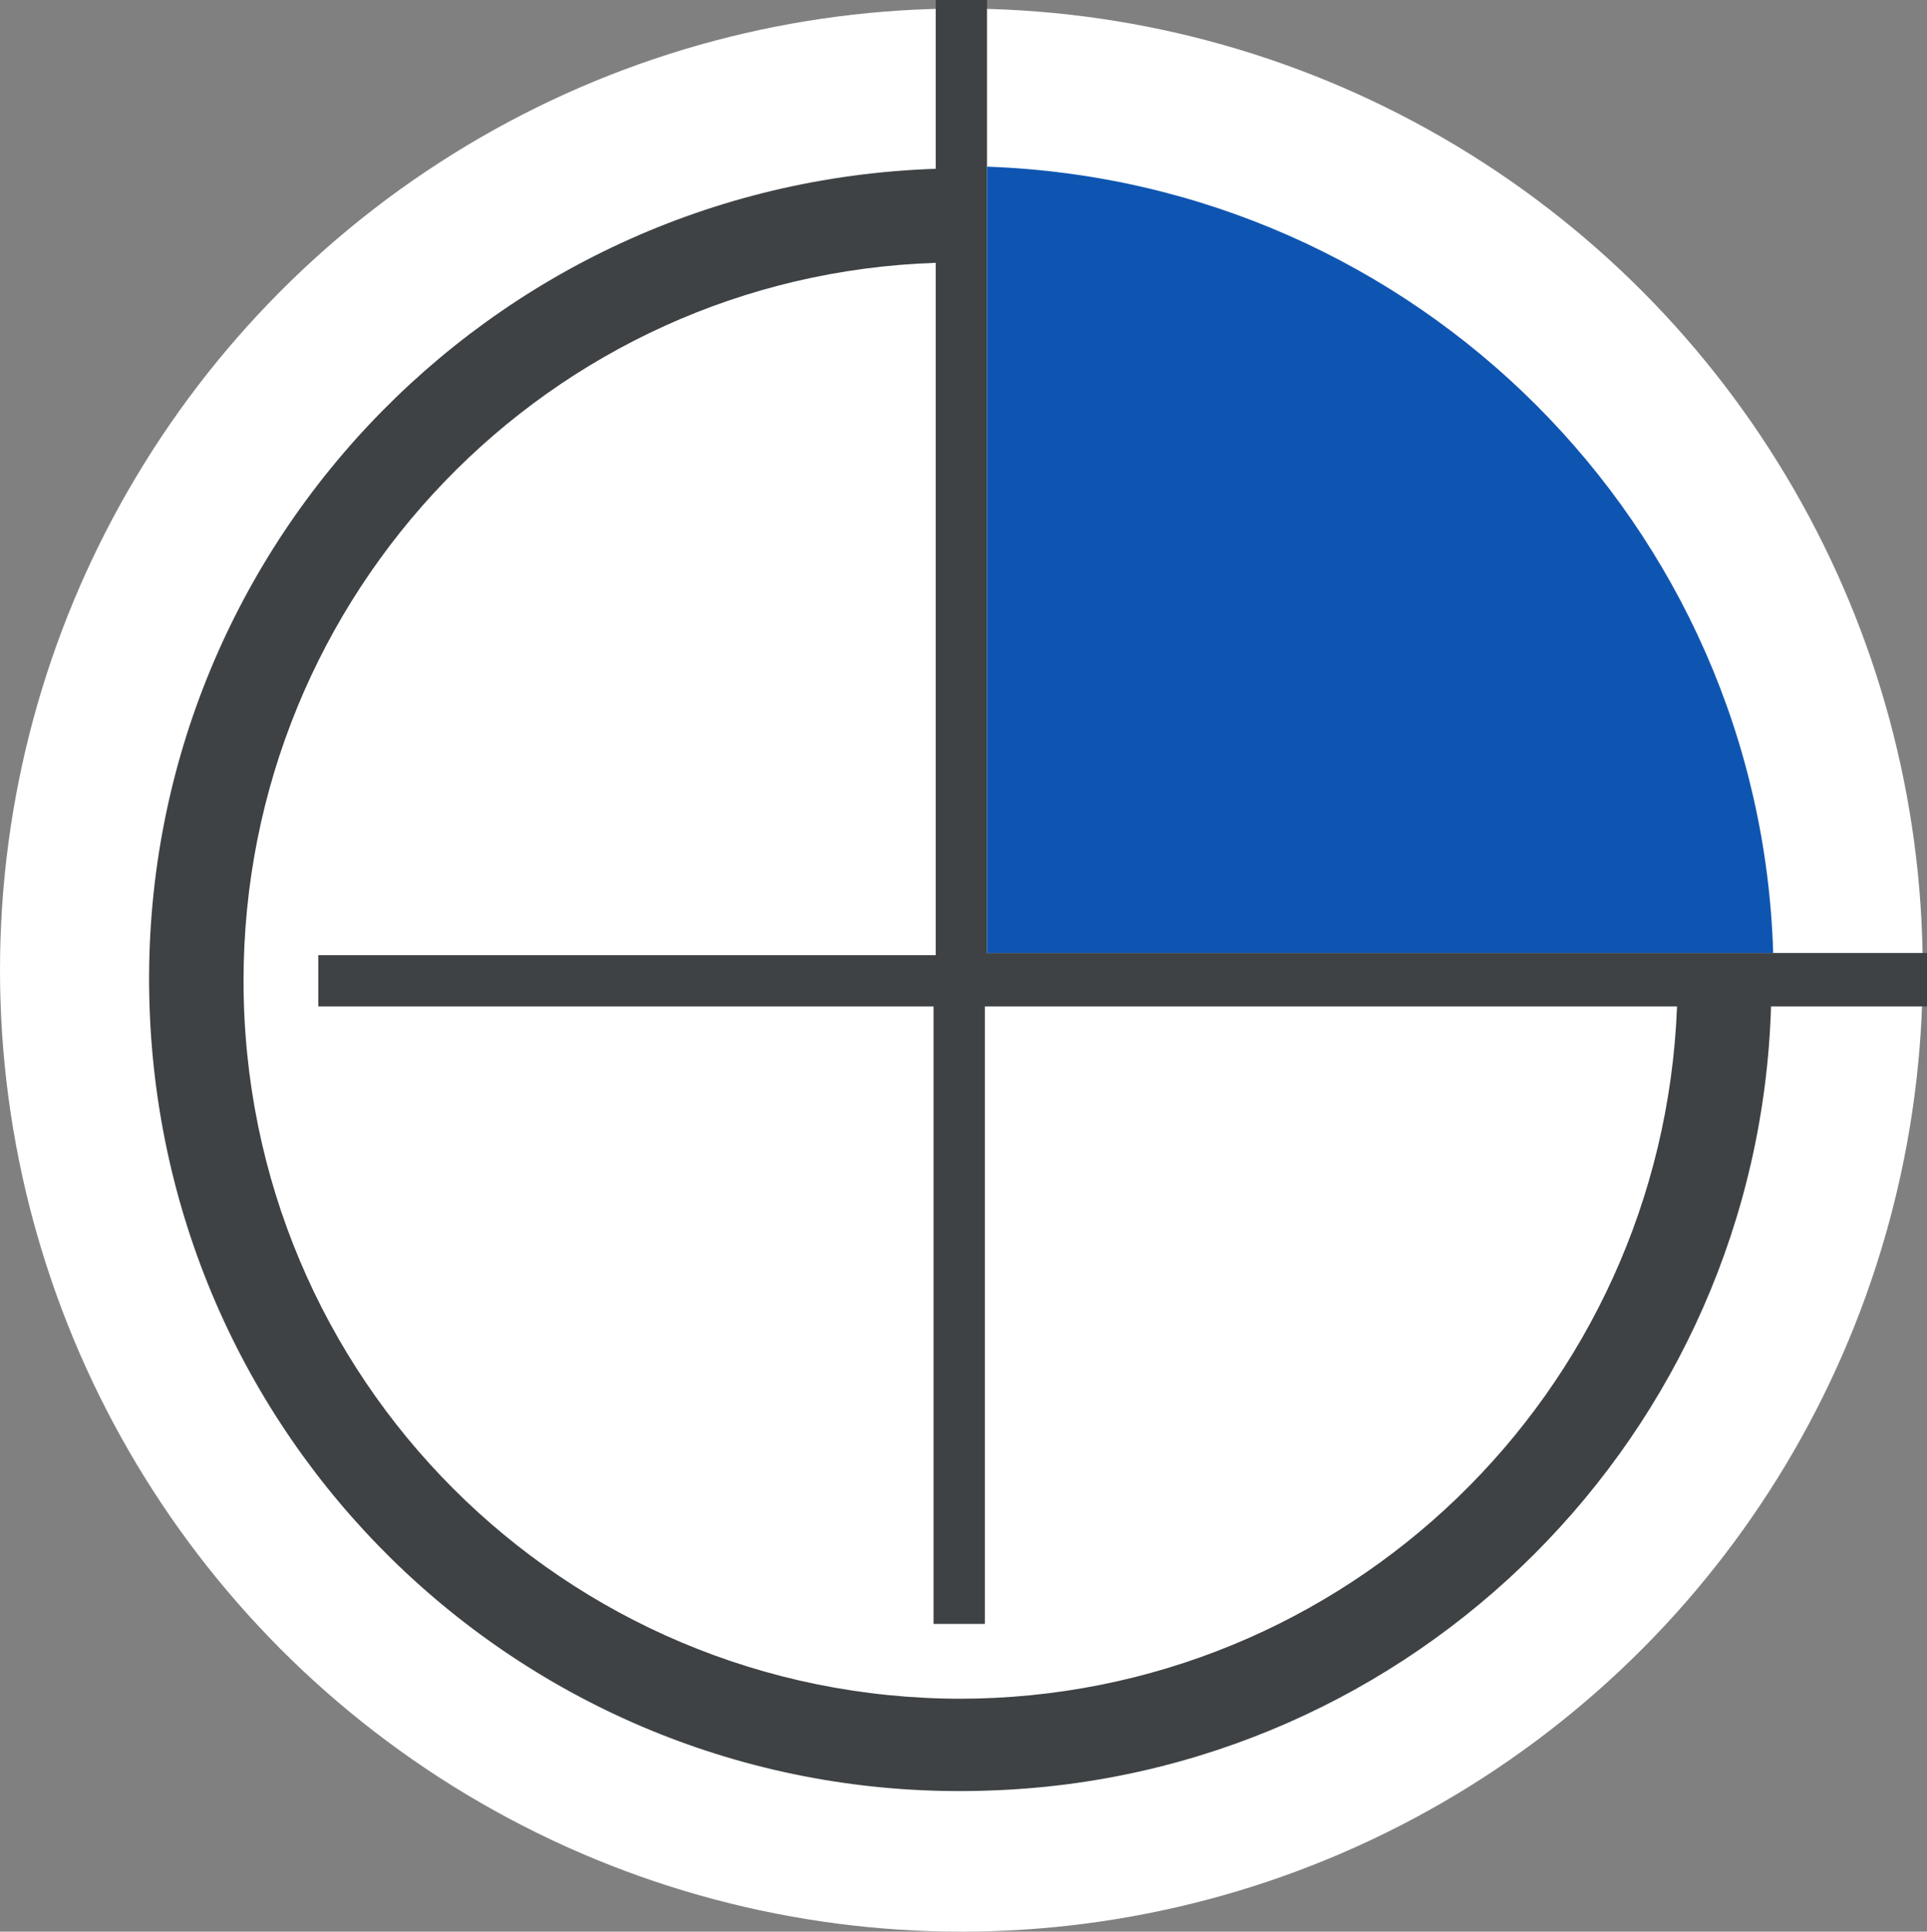
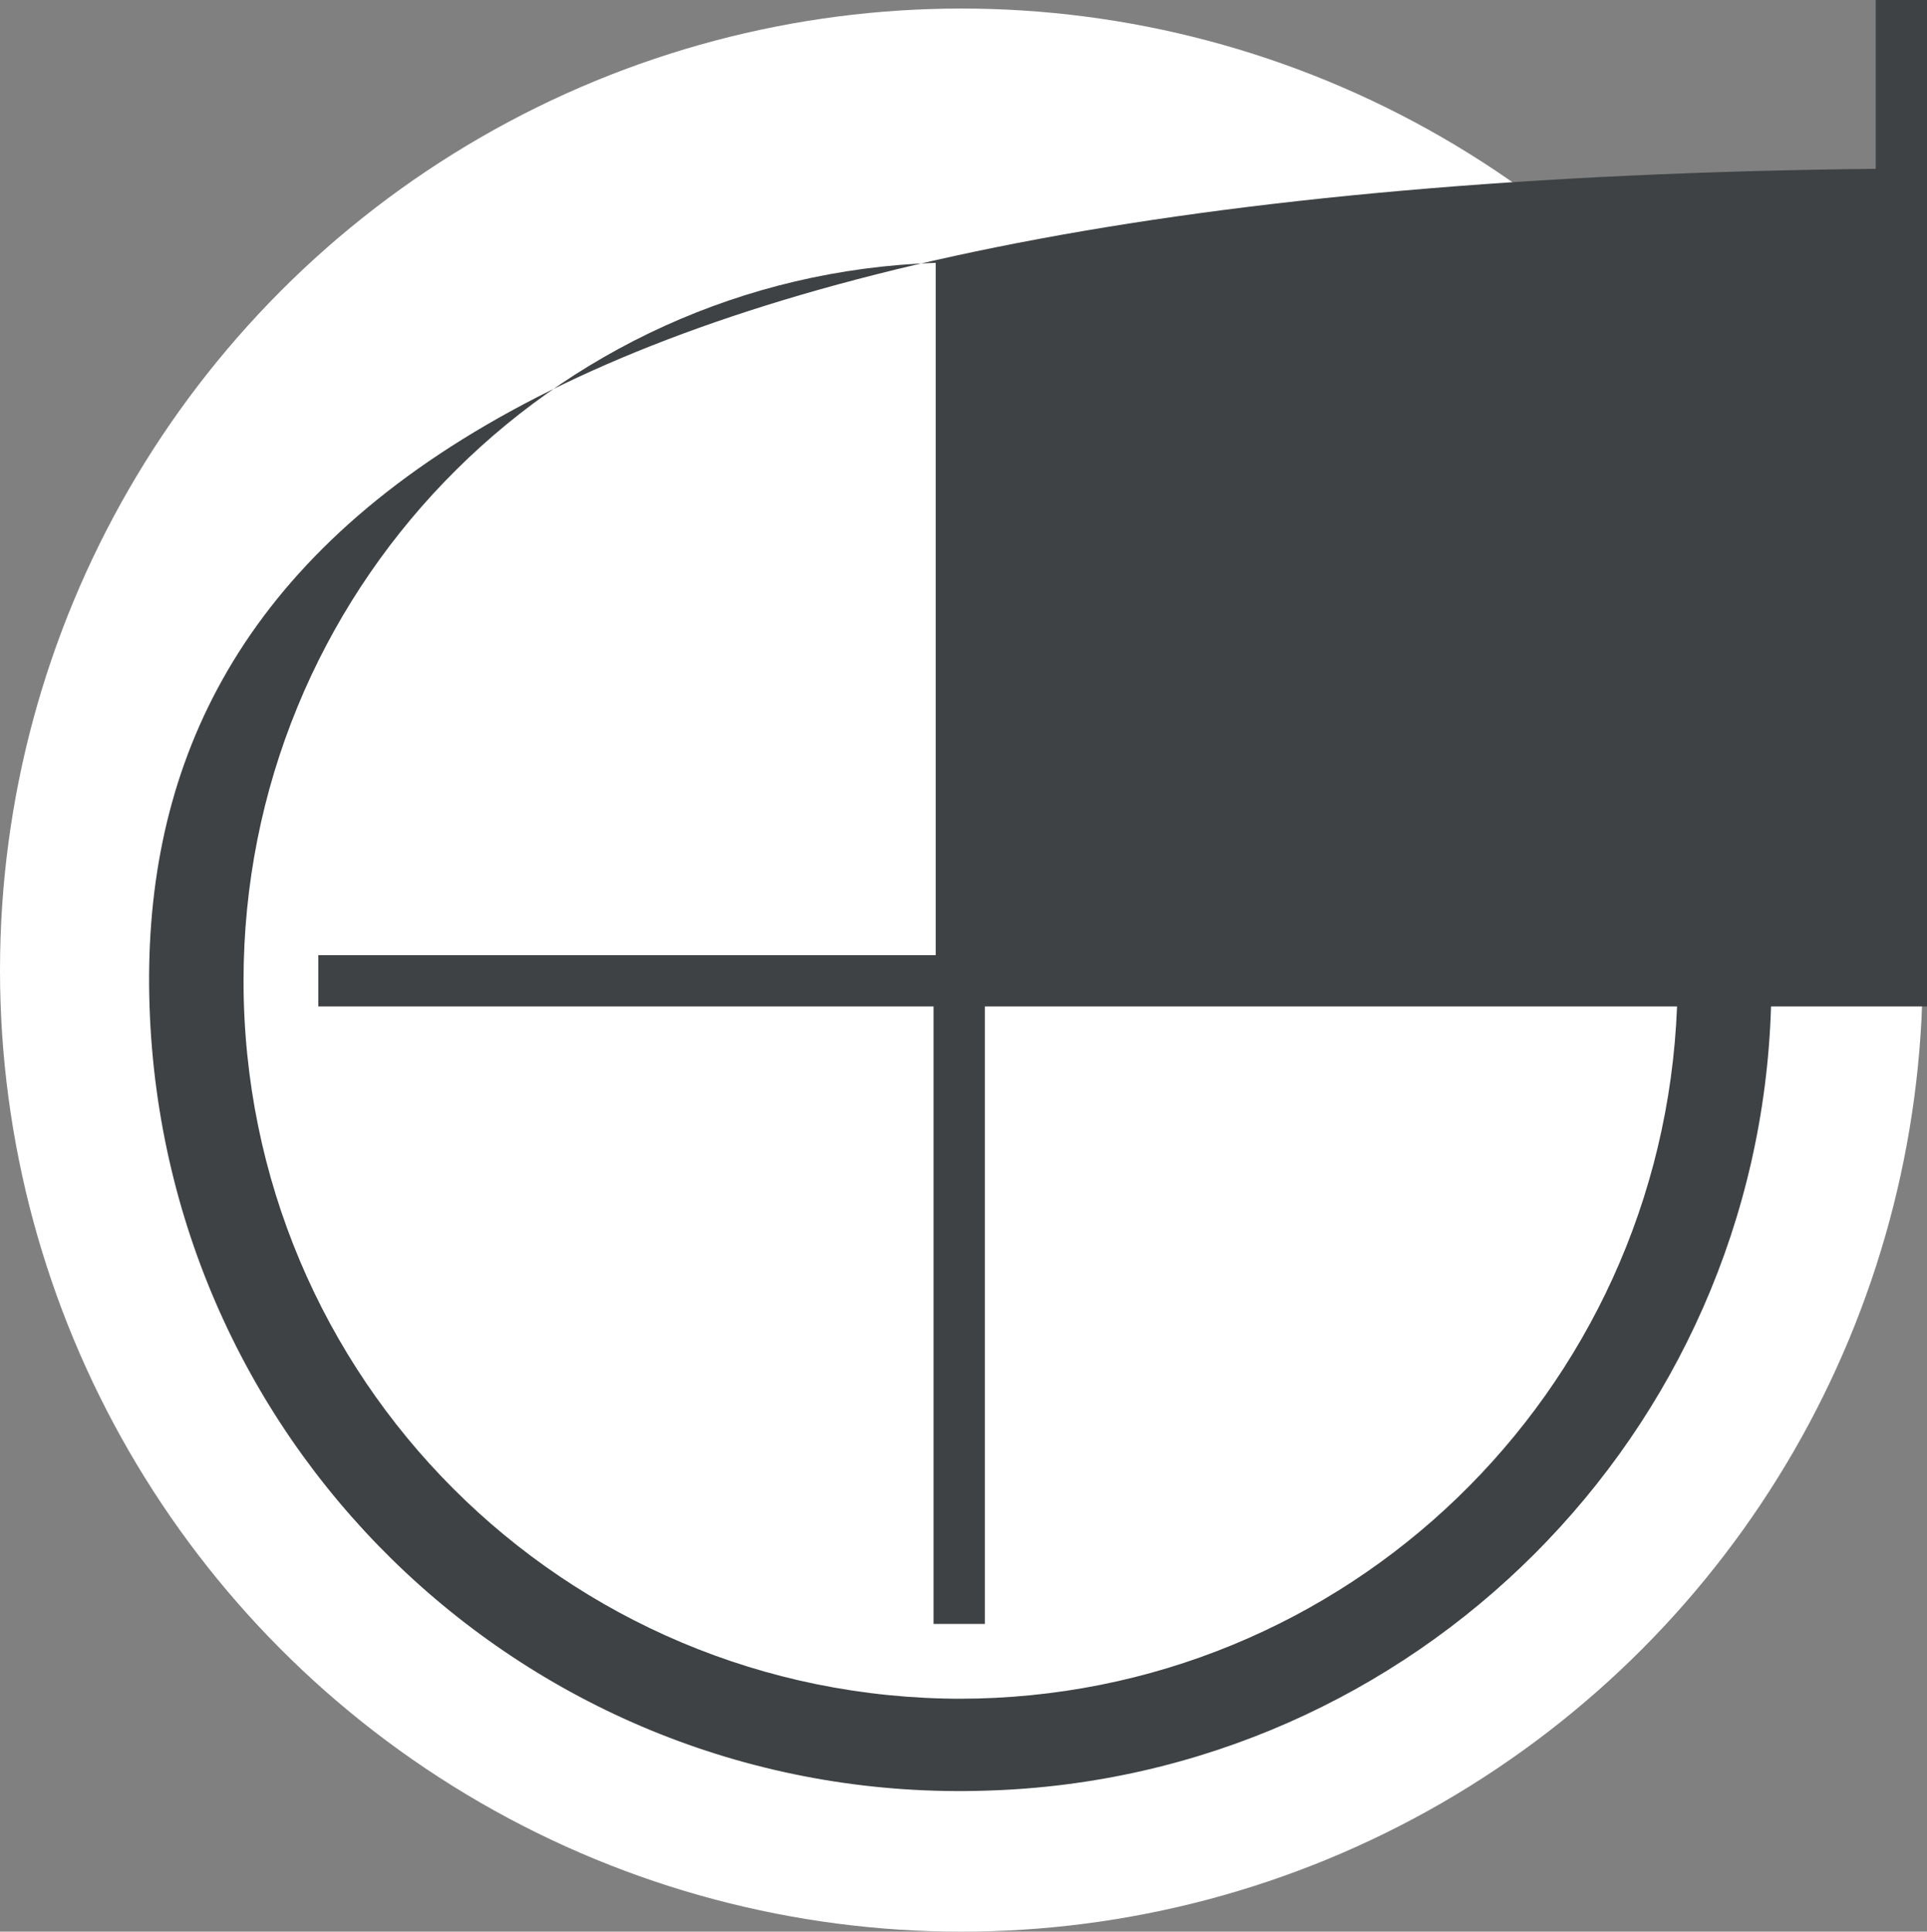
<svg xmlns="http://www.w3.org/2000/svg" id="Layer_1" data-name="Layer 1" version="1.1" viewBox="0 0 90.2 90.4">
  <rect x="0" y="0" width="90.2" height="90.4" fill="#808080" stroke="none" />
  <circle cx="45" cy="45.4" r="45" style="fill: #fff; stroke-width: 0px;" />
-   <path d="M90.2,44.6h-44V0h-2.4v7.9C22.8,8.6,6.3,26.1,7,47.1c.7,21,18.2,37.4,39.2,36.7,20-.6,36.1-16.7,36.7-36.7h7.3v-2.4ZM45,79.5c-18.6,0-33.6-15-33.6-33.6,0-18.1,14.3-33,32.4-33.6v32.4H14.9v2.4h28.8v28.9h2.4v-28.9h32.4c-.7,18.1-15.5,32.4-33.6,32.4" style="fill: #3e4244; stroke-width: 0px;" />
-   <path d="M83,44.6c-.6-20-16.7-36.1-36.8-36.8v36.8h36.8Z" style="fill: #0e55b2; stroke-width: 0px;" />
+   <path d="M90.2,44.6V0h-2.4v7.9C22.8,8.6,6.3,26.1,7,47.1c.7,21,18.2,37.4,39.2,36.7,20-.6,36.1-16.7,36.7-36.7h7.3v-2.4ZM45,79.5c-18.6,0-33.6-15-33.6-33.6,0-18.1,14.3-33,32.4-33.6v32.4H14.9v2.4h28.8v28.9h2.4v-28.9h32.4c-.7,18.1-15.5,32.4-33.6,32.4" style="fill: #3e4244; stroke-width: 0px;" />
</svg>